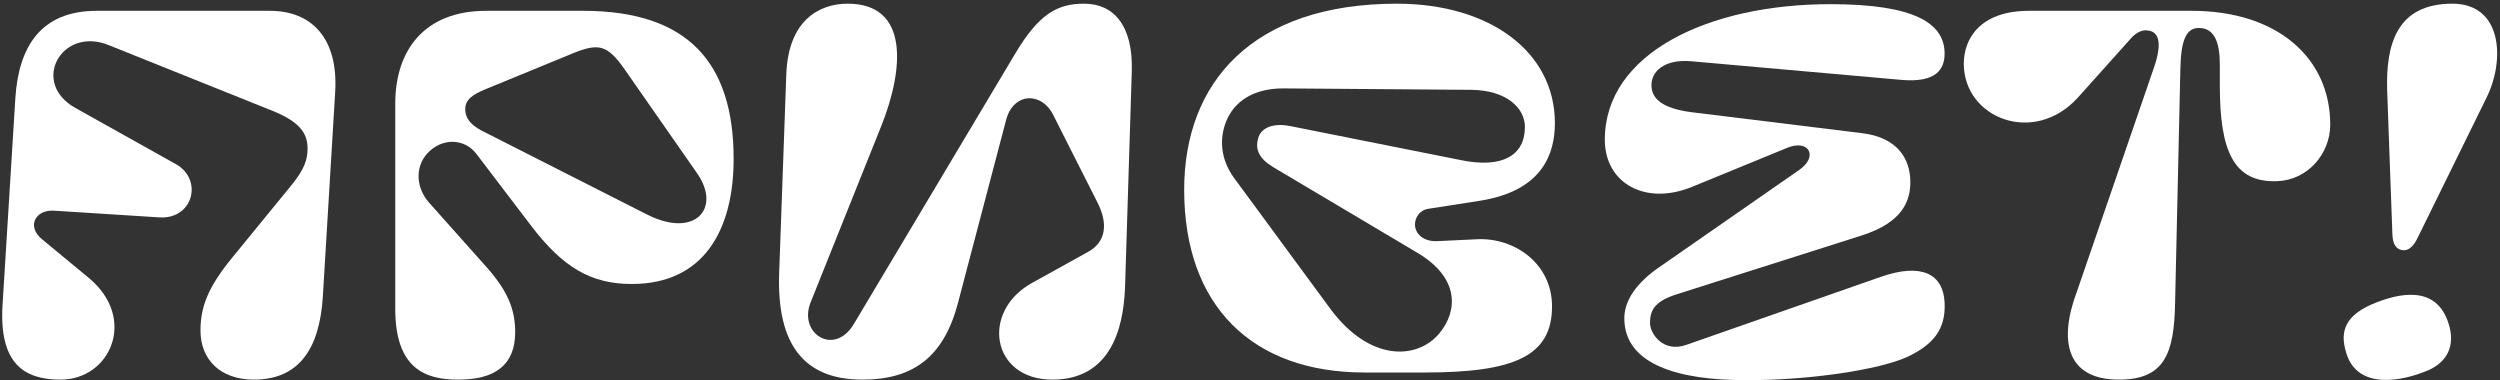
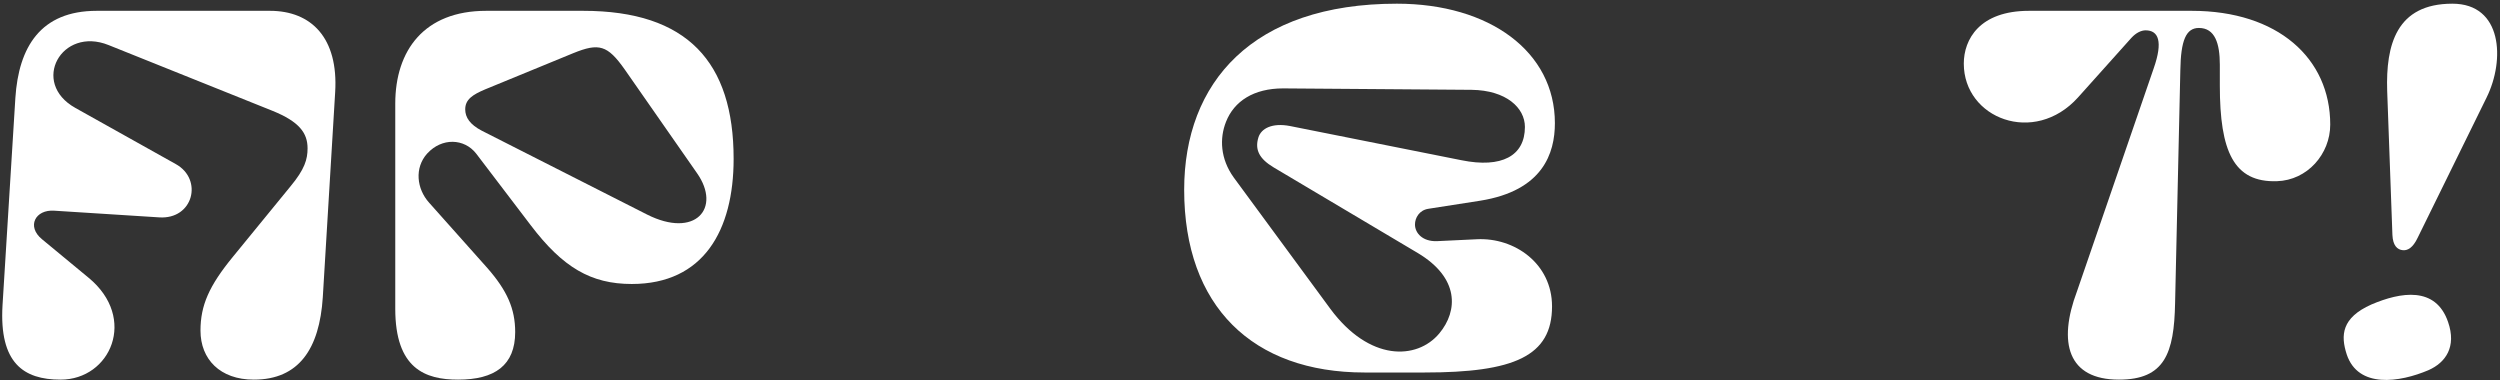
<svg xmlns="http://www.w3.org/2000/svg" width="598" height="91" viewBox="0 0 598 91" fill="none">
  <rect x="0" y="0" width="598" height="91" fill="#333333" stroke="none" />
  <path d="M594.804 23.307L578.298 56.888C577.16 59.278 575.908 59.961 574.769 59.848C573.403 59.734 572.379 58.709 572.265 56.205L571.013 21.713C570.671 10.785 573.176 0.882 586.608 0.882C598.561 0.882 599.244 14.314 594.804 23.307ZM585.584 77.036C587.633 82.956 585.014 86.712 580.916 88.534C573.972 91.493 564.069 92.973 561.337 84.777C559.857 80.224 560.085 76.012 567.256 72.825C574.2 69.865 582.624 68.385 585.584 77.036Z" fill="white" />
  <path d="M496.833 69.637L515.16 16.363C517.437 9.875 516.298 7.256 513.225 7.256C512.2 7.256 510.948 7.826 509.81 9.078L497.06 23.307C486.588 34.918 469.74 28.316 469.74 15.225C469.74 9.419 473.497 2.589 485.335 2.589H524.267C544.871 2.589 557.392 13.973 557.392 29.796C557.392 36.853 551.928 43.114 544.643 43.342C534.284 43.683 530.983 36.17 530.983 20.461V15.452C530.983 10.444 529.844 6.687 525.974 6.687C522.901 6.687 521.648 9.647 521.535 16.818L520.282 72.483C520.055 84.549 517.778 90.81 506.85 90.81C494.67 90.81 492.165 82.045 496.833 69.637Z" fill="white" />
-   <path d="M454.676 19.095L404.589 14.656C397.986 14.086 395.027 17.16 395.027 20.347C395.027 23.648 397.645 25.925 404.589 26.836L445.341 31.845C453.993 32.869 456.952 38.105 456.952 43.569C456.952 47.781 455.359 53.131 445.341 56.319L400.946 70.434C395.596 72.142 394.685 74.418 394.685 77.264C394.685 79.768 397.759 84.436 403.337 82.501L449.895 66.222C459.684 62.807 464.807 65.539 465.148 72.369C465.49 78.858 462.302 82.501 456.269 85.346C449.667 88.42 432.592 91.038 417.338 90.924C402.198 90.924 388.538 87.509 388.538 76.126C388.538 71.914 391.384 67.816 396.507 64.173L430.429 40.61C434.982 37.422 432.706 33.211 427.469 35.373L404.703 44.708C393.547 49.261 383.871 43.797 383.871 33.438C383.871 12.72 408.687 0.996 437.828 0.996C458.204 0.996 465.148 5.663 465.148 12.834C465.148 16.477 463.213 19.892 454.676 19.095Z" fill="white" />
  <path d="M343.7 57.685L353.262 57.229C362.255 56.774 371.247 63.035 371.247 73.28C371.247 85.233 362.141 89.103 340.74 89.103H326.397C299.646 89.103 283.254 73.28 283.254 45.391C283.254 19.778 299.532 0.882 334.138 0.882C356.335 0.882 371.93 12.379 371.93 29.454C371.93 36.626 369.085 45.618 354.058 48.009L341.651 49.944C339.488 50.285 338.463 52.107 338.463 53.7C338.463 55.749 340.285 57.798 343.7 57.685ZM293.271 29.113C291.678 33.097 291.905 37.992 295.093 42.431L318.201 73.849C327.535 86.485 338.919 86.143 344.269 79.768C348.822 74.304 349.05 66.45 339.146 60.531L304.655 40.041C301.24 37.992 300.101 35.829 301.012 32.869C301.695 30.706 304.313 29.34 308.525 30.137L349.619 38.333C359.181 40.268 364.759 37.309 364.759 30.365C364.759 25.811 360.319 21.599 352.009 21.486L306.931 21.144C299.874 21.144 295.206 24.218 293.271 29.113Z" fill="white" />
-   <path d="M270.723 17.046L269.129 68.157C268.902 75.215 267.422 90.81 251.713 90.81C237.142 90.81 234.524 74.532 246.818 67.702L260.364 60.189C264.462 57.912 265.145 53.587 262.527 48.464L251.941 27.519C249.095 21.827 242.378 22.169 240.671 28.657L229.174 72.369C225.759 85.46 218.36 90.81 206.293 90.81C192.292 90.81 185.803 82.387 186.372 65.425L188.08 17.843C188.535 4.866 195.934 0.882 202.764 0.882C217.563 0.882 216.197 16.591 210.847 30.023L193.885 72.369C190.926 79.769 199.577 85.346 204.244 77.492L242.834 12.834C248.526 3.272 252.965 0.882 259.34 0.882C266.397 0.882 271.065 6.118 270.723 17.046Z" fill="white" />
  <path d="M116.289 2.589H139.511C164.441 2.589 175.483 14.883 175.483 37.992C175.483 55.066 168.311 67.93 151.122 67.93C141.332 67.93 134.616 63.946 126.989 53.928L113.899 36.739C111.053 33.097 105.703 32.869 102.174 36.739C99.1 40.154 99.669 45.163 102.629 48.464L116.631 64.173C121.298 69.523 123.233 73.849 123.233 79.427C123.233 87.395 118.338 90.81 109.573 90.81C101.718 90.81 94.547 88.192 94.547 73.849V24.787C94.547 12.037 101.491 2.589 116.289 2.589ZM111.28 26.153C111.28 28.088 112.419 29.796 115.265 31.275L154.765 51.31C166.262 57.115 172.637 49.83 166.717 41.407L149.415 16.591C145.317 10.785 143.268 10.216 137.121 12.72L116.061 21.372C113.102 22.624 111.28 23.762 111.28 26.153Z" fill="white" />
  <path d="M0.602 73.052L3.676 23.421C4.473 11.241 9.709 2.589 23.141 2.589H64.577C74.48 2.589 80.969 9.078 80.172 22.055L77.212 71.117C76.415 83.411 71.521 90.81 60.706 90.81C52.624 90.81 47.957 85.915 47.957 79.085C47.957 73.052 50.006 68.385 55.698 61.441L69.472 44.594C72.887 40.496 73.57 38.105 73.57 35.487C73.57 31.845 71.634 29.113 65.146 26.494L25.987 10.785C14.718 6.232 7.205 19.778 18.019 25.811L42.038 39.244C48.64 42.886 46.249 52.562 38.053 51.993L13.01 50.399C8.457 50.058 6.294 54.156 10.05 57.229L21.206 66.45C32.931 76.126 26.442 90.81 14.49 90.81C5.611 90.81 -0.195 86.826 0.602 73.052Z" fill="white" />
</svg>